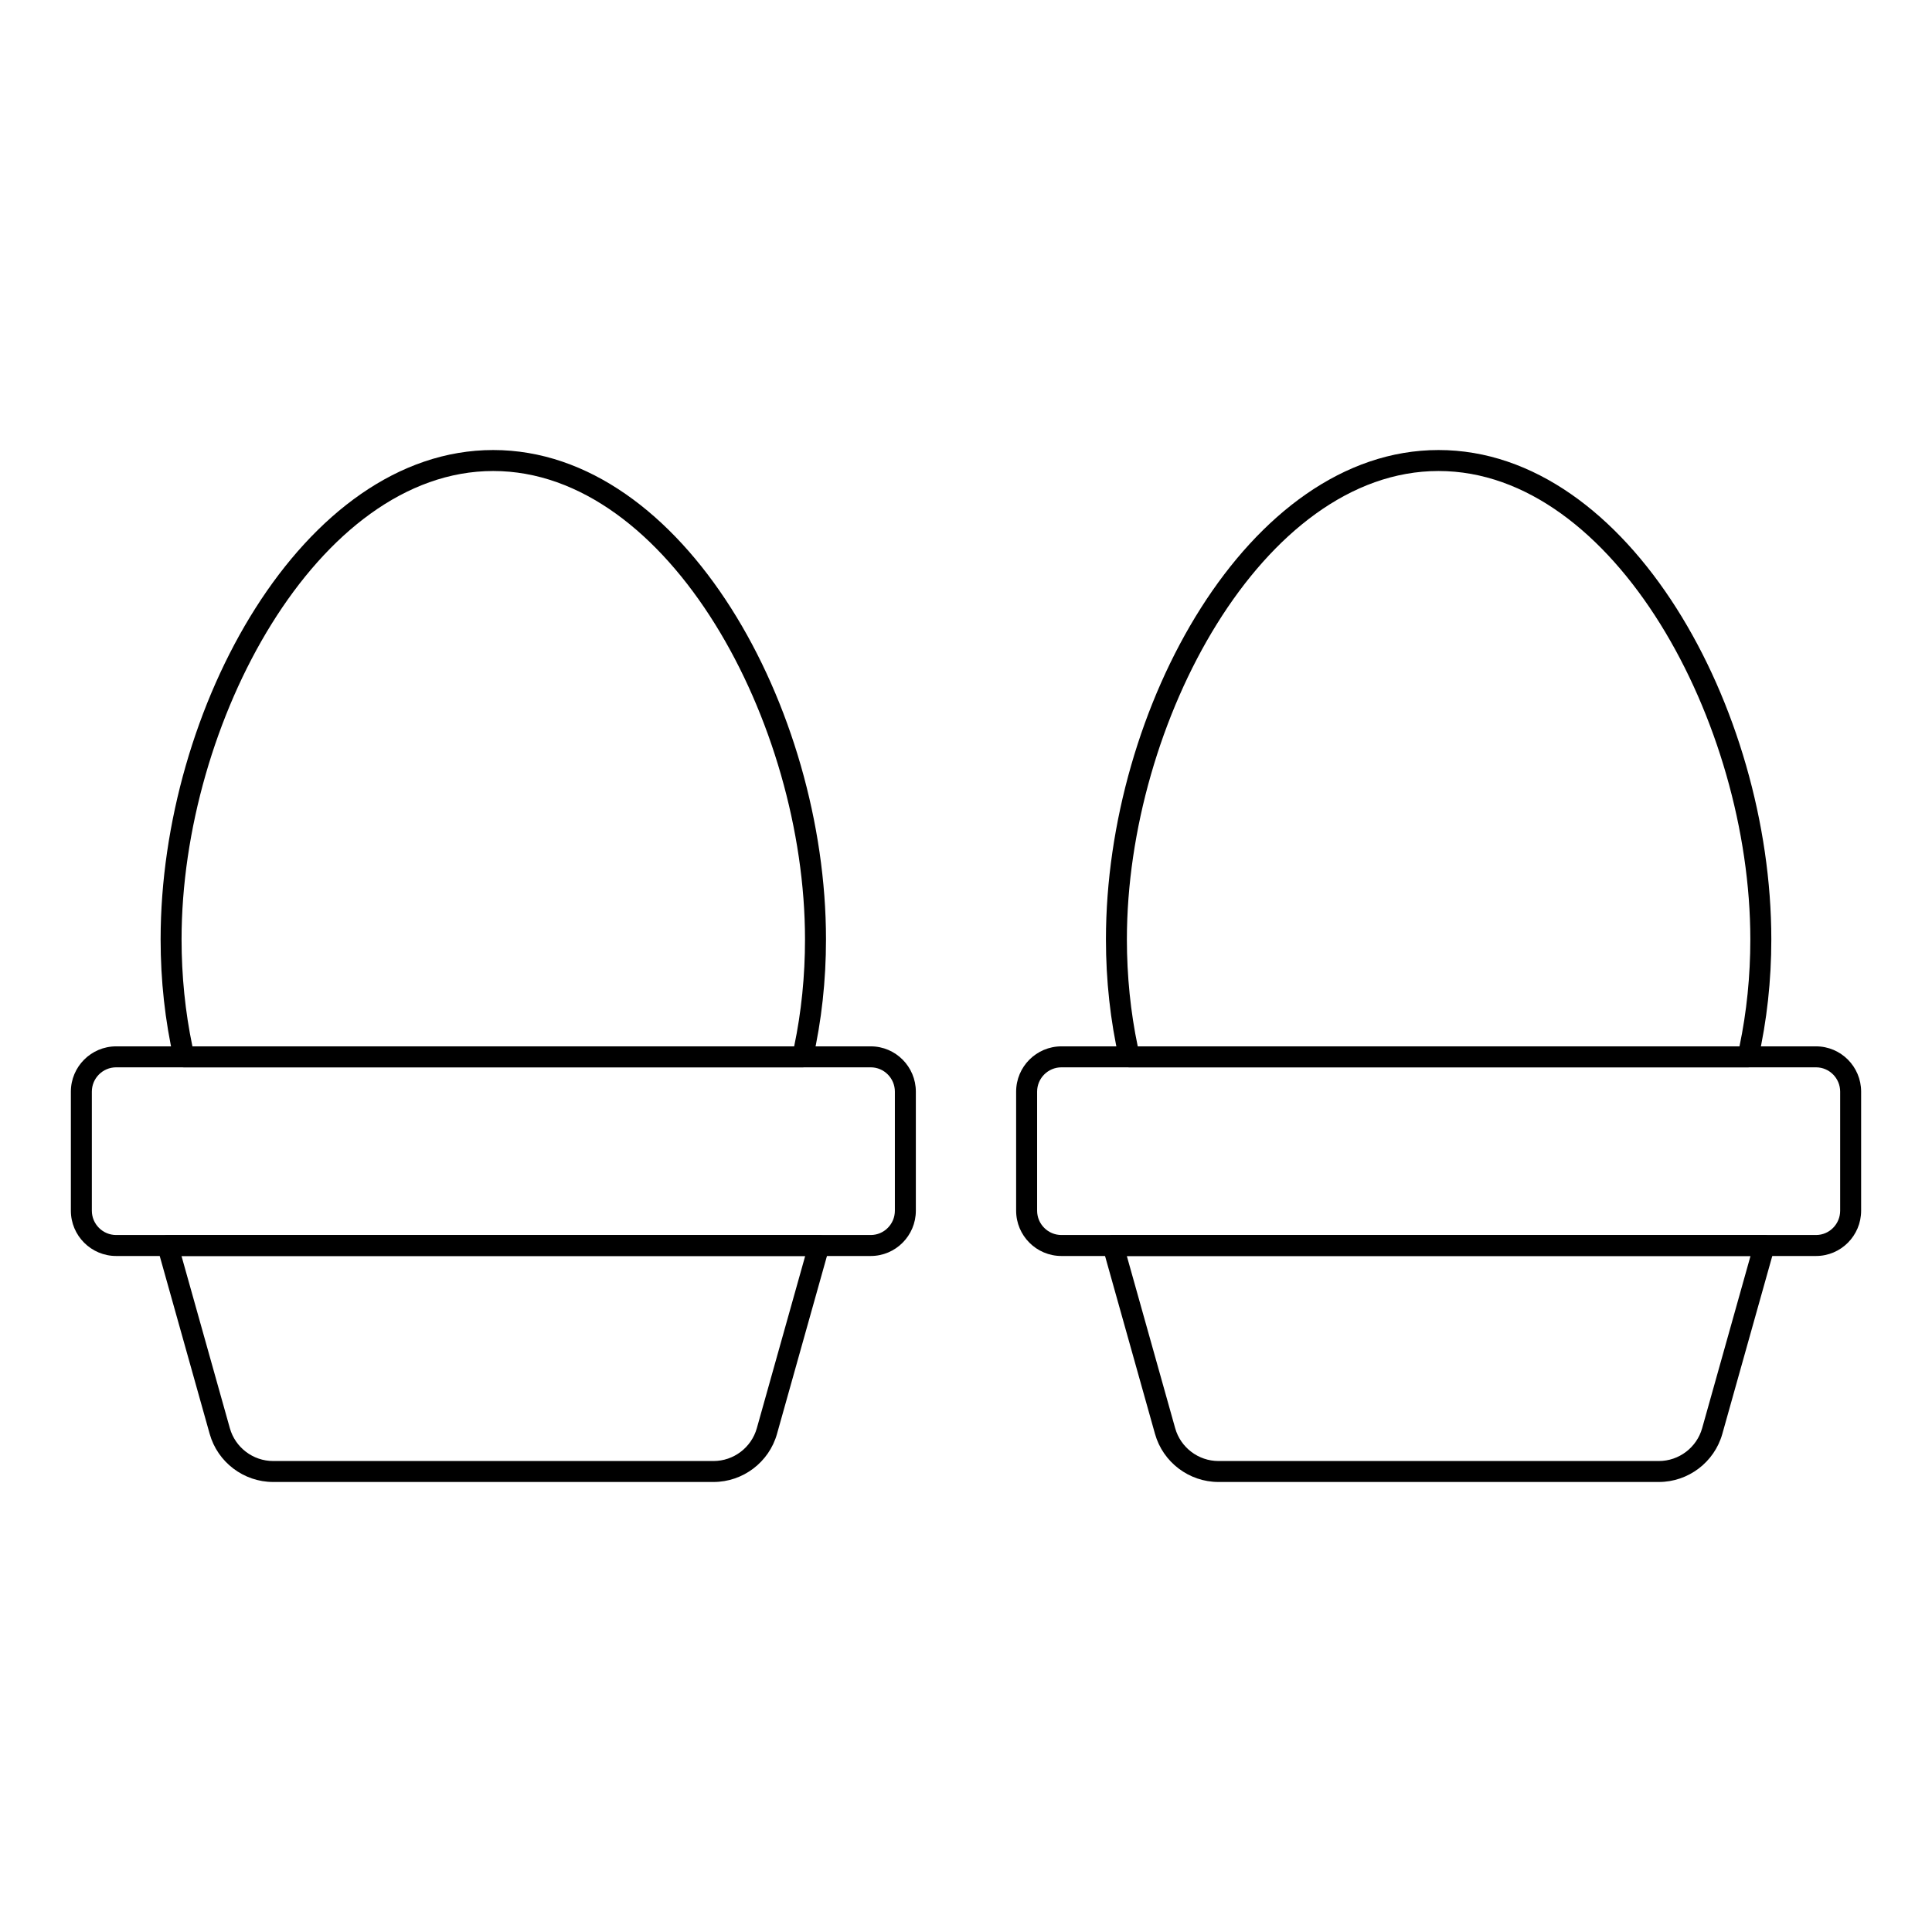
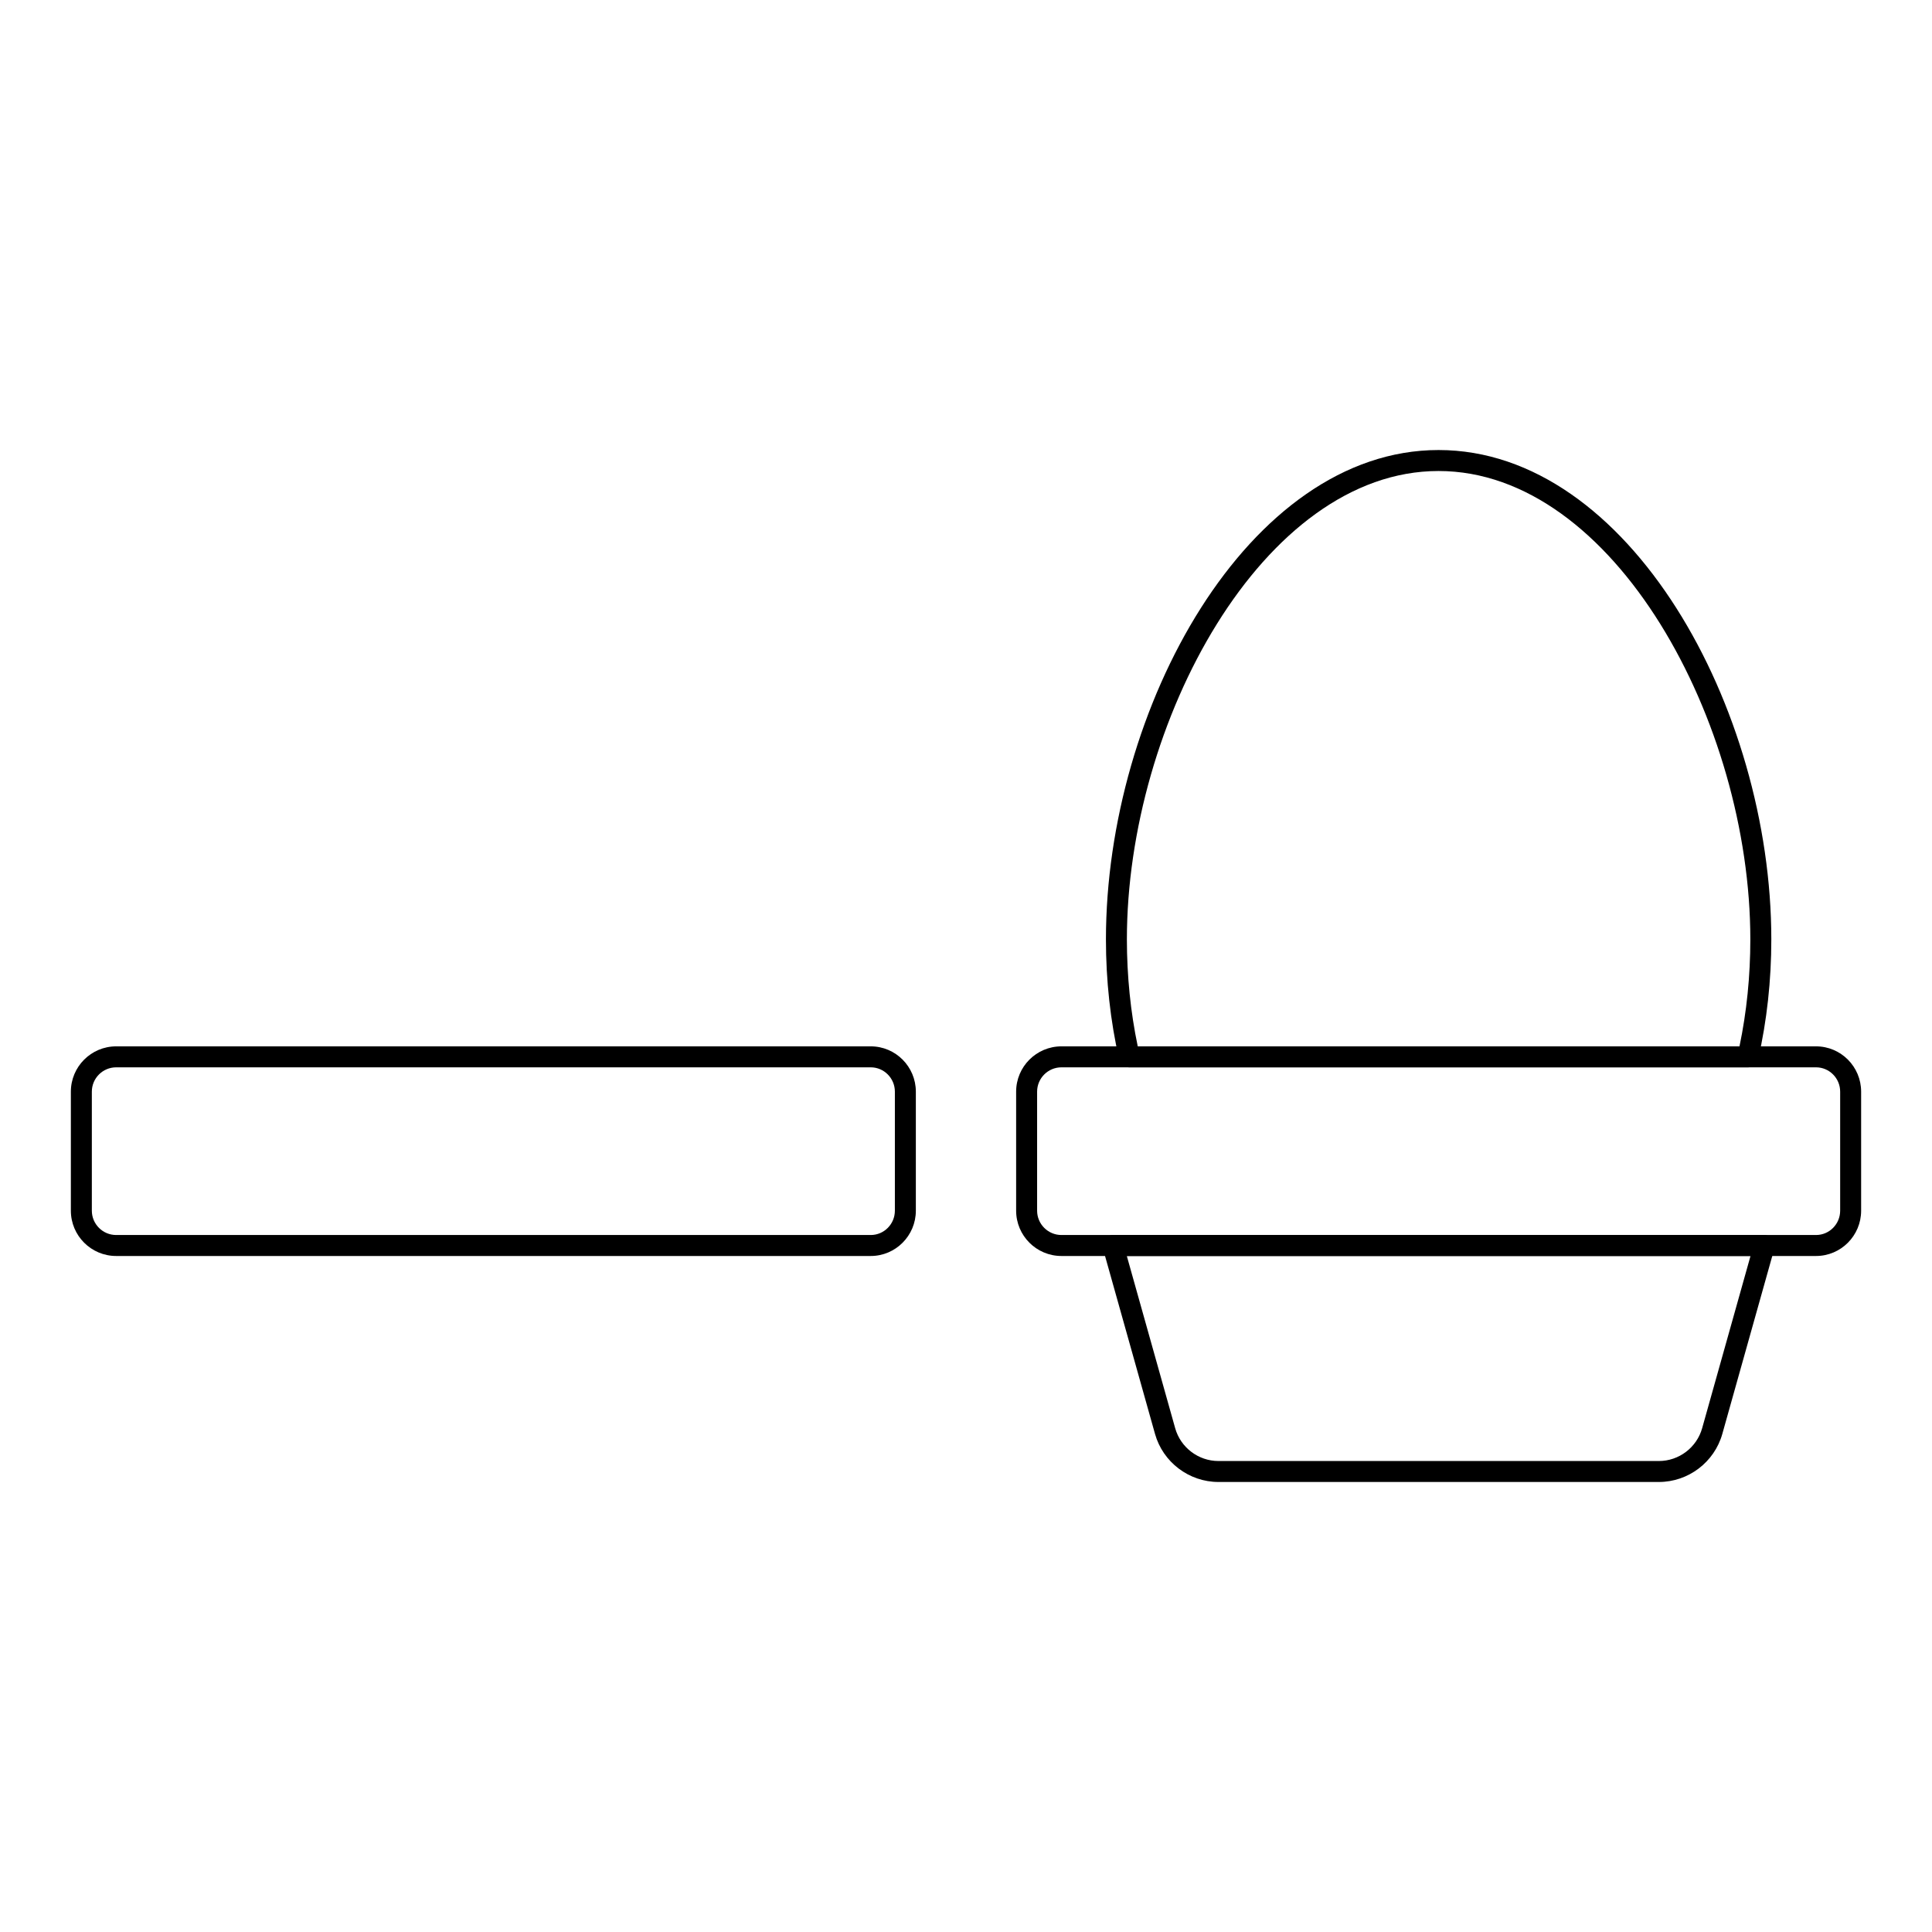
<svg xmlns="http://www.w3.org/2000/svg" fill="#000000" width="800px" height="800px" version="1.1" viewBox="144 144 512 512">
  <g>
-     <path d="m333.1 536.74h-116.72c-7.793 0-14.707-5.238-16.812-12.742l-13.809-49.172c-0.234-0.84-0.066-1.738 0.461-2.43 0.523-0.695 1.348-1.102 2.215-1.102h172.61c0.867 0 1.688 0.406 2.215 1.102 0.523 0.695 0.695 1.59 0.461 2.43l-13.809 49.172c-2.109 7.504-9.02 12.742-16.812 12.742zm-141-59.887 12.816 45.641c1.438 5.117 6.148 8.691 11.465 8.691h116.72c5.312 0 10.027-3.574 11.465-8.691l12.816-45.641z" />
    <path d="m374.76 476.85h-199.98c-6.617 0-12-5.383-12-12.004v-31.547c0-6.621 5.383-12.004 12-12.004h199.98c6.586 0 11.949 5.383 11.949 12.004v31.547c0 6.621-5.359 12.004-11.949 12.004zm-199.98-49.996c-3.551 0-6.441 2.894-6.441 6.445v31.547c0 3.551 2.891 6.445 6.441 6.445h199.98c3.523 0 6.391-2.894 6.391-6.445v-31.547c0-3.551-2.867-6.445-6.391-6.445z" />
-     <path d="m356.71 426.86h-163.95c-1.297 0-2.422-0.898-2.711-2.164-2.312-10.18-3.484-20.859-3.484-31.754 0-61.219 37.695-129.68 88.145-129.68 50.473 0 88.188 68.461 88.188 129.68 0 10.895-1.172 21.574-3.484 31.754-0.289 1.266-1.41 2.164-2.707 2.164zm-161.71-5.555h159.46c1.91-9.125 2.875-18.652 2.875-28.363 0-57.398-36.094-124.12-82.633-124.12-46.512 0-82.586 66.723-82.586 124.12 0.004 9.711 0.969 19.238 2.879 28.363z" />
    <path d="m583.62 536.74h-116.72c-7.793 0-14.707-5.238-16.812-12.742l-13.809-49.172c-0.234-0.84-0.066-1.738 0.461-2.43 0.523-0.695 1.348-1.102 2.215-1.102h172.61c0.867 0 1.688 0.406 2.215 1.102 0.523 0.695 0.695 1.59 0.461 2.43l-13.809 49.172c-2.109 7.504-9.02 12.742-16.812 12.742zm-141-59.887 12.816 45.641c1.438 5.117 6.148 8.691 11.465 8.691h116.72c5.312 0 10.027-3.574 11.465-8.691l12.816-45.641z" />
    <path d="m625.27 476.85h-199.98c-6.621 0-12.004-5.383-12.004-12.004v-31.547c0-6.621 5.383-12.004 12.004-12.004h199.98c6.586 0 11.949 5.383 11.949 12.004v31.547c0 6.621-5.359 12.004-11.949 12.004zm-199.98-49.996c-3.555 0-6.445 2.894-6.445 6.445v31.547c0 3.551 2.891 6.445 6.445 6.445h199.98c3.523 0 6.391-2.894 6.391-6.445v-31.547c0-3.551-2.867-6.445-6.391-6.445z" />
    <path d="m607.23 426.86h-163.95c-1.297 0-2.422-0.898-2.711-2.164-2.312-10.18-3.484-20.859-3.484-31.754 0-61.219 37.695-129.68 88.145-129.68 50.473 0 88.188 68.461 88.188 129.68 0 10.895-1.172 21.574-3.484 31.754-0.289 1.266-1.41 2.164-2.707 2.164zm-161.71-5.555h159.46c1.91-9.125 2.875-18.652 2.875-28.363 0-57.398-36.094-124.12-82.633-124.12-46.512 0-82.586 66.723-82.586 124.12 0.004 9.711 0.969 19.238 2.879 28.363z" />
  </g>
</svg>